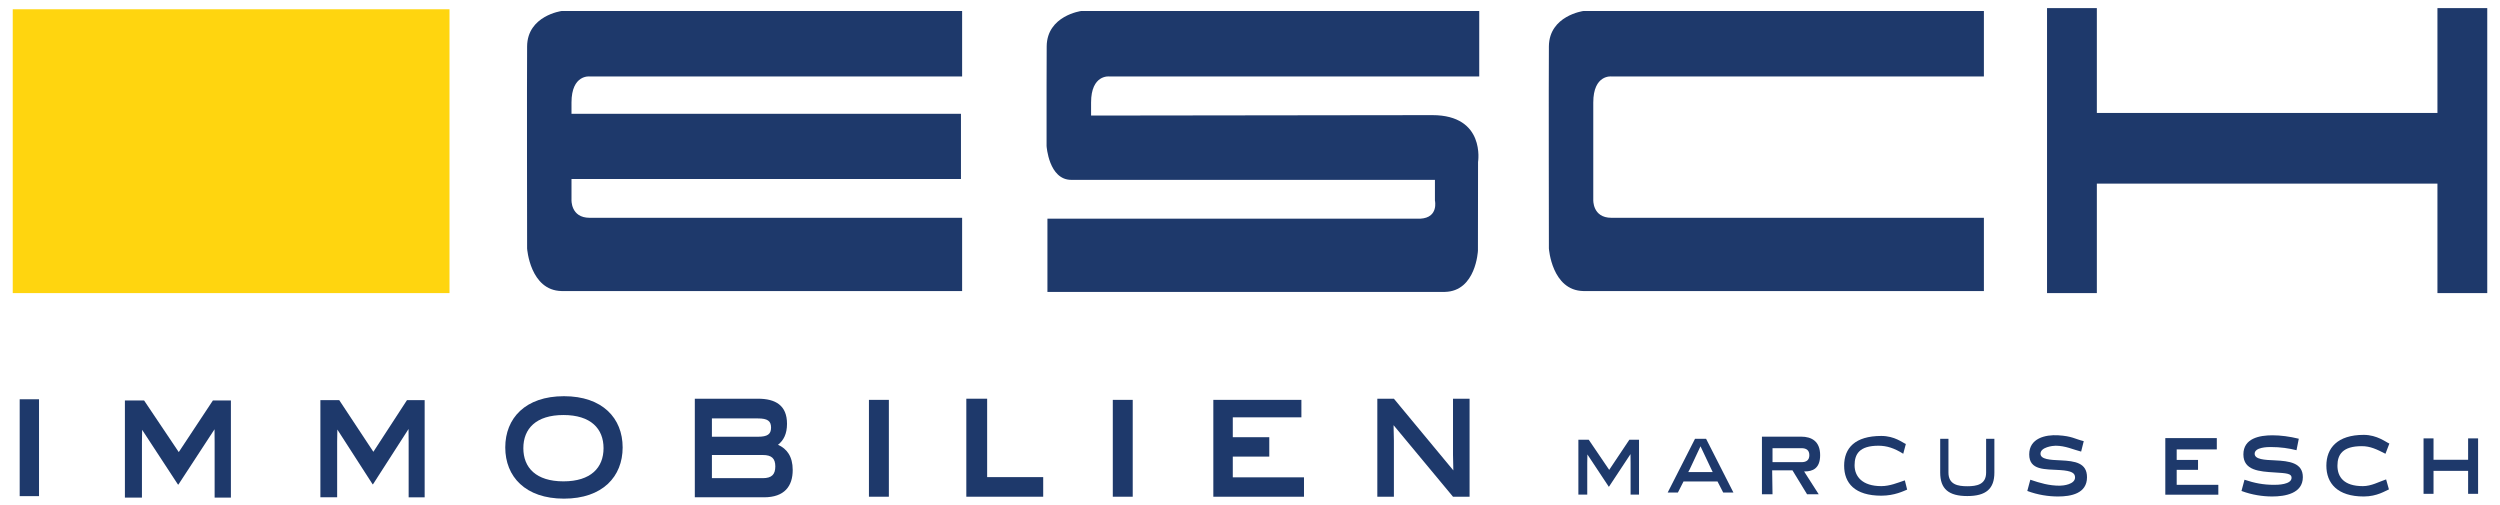
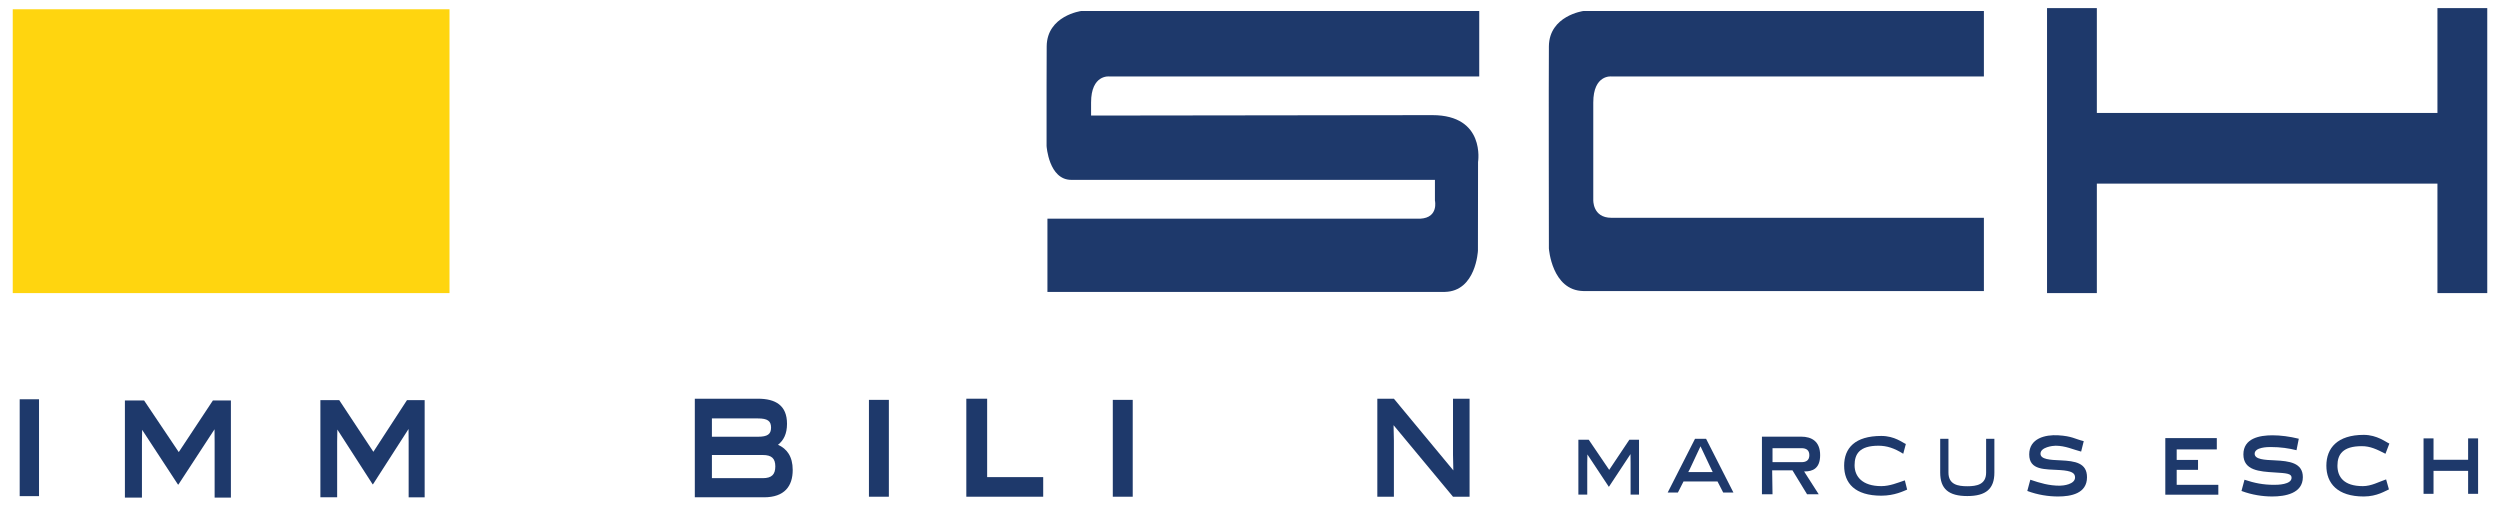
<svg xmlns="http://www.w3.org/2000/svg" version="1.1" id="Ebene_2" x="0px" y="0px" viewBox="0 0 719.333 145.333" xml:space="preserve">
  <rect x="3.667" y="2.667" fill="#FFD50F" width="125.667" height="81.667" />
  <path fill="#1E396B" d="M5.665,114.889h5.564v27.861H5.665V114.889z" />
  <path fill="#1E396B" d="M51.219,139.438L40.9,123.677l-0.059,3.524v15.972h-4.903v-27.951h5.517l9.98,14.861l9.826-14.861h5.177 v27.951h-4.682v-15.972l-0.032-3.681l-10.401,15.917H51.219z" />
  <polygon fill="#1E396B" points="463.144,135.013 463.02,135.198 462.895,135.014 457.132,126.525 454.151,126.525 454.151,142.315 456.704,142.315 456.704,133.271 456.739,131.24 456.747,130.756 457.014,131.159 462.924,140.088 468.881,131.069 469.152,130.66 469.156,131.151 469.175,133.27 469.175,142.315 471.6,142.315 471.6,126.525 468.818,126.525 " />
  <path fill="#1E396B" d="M107.218,139.354l-10.15-15.76l-0.058,3.524v15.972h-4.823v-27.951h5.426L107.431,130l9.665-14.861h5.092 v27.951h-4.606v-15.972l-0.032-3.681l-10.231,15.917H107.218z" />
-   <path fill="#1E396B" d="M162.268,113.999c11.103,0,16.887,6.34,16.887,14.74s-5.785,14.74-16.887,14.74 c-11.102,0-16.887-6.34-16.887-14.74S151.166,113.999,162.268,113.999z M162.121,138.5c7.898,0,11.538-3.944,11.538-9.542 c0-5.597-3.64-9.541-11.538-9.541c-7.898,0-11.537,3.944-11.537,9.541C150.583,134.556,154.223,138.5,162.121,138.5z" />
  <path fill="#1E396B" d="M199.921,143.09v-28.368h18.166c5.05,0,8.362,1.906,8.362,7.214c0,2.918-0.983,4.782-2.591,6.038 c2.525,1.134,4.231,3.323,4.231,7.254c0,4.661-2.361,7.861-8.264,7.861H199.921z M204.84,120.396v5.268h13.247 c2.755,0,3.771-0.729,3.771-2.633c0-1.906-1.016-2.635-3.771-2.635H204.84z M204.84,130.921v6.661h14.652 c2.565,0,3.591-1.064,3.591-3.375c0-2.265-1.026-3.286-3.591-3.286H204.84z" />
  <path fill="#1E396B" d="M250.022,115.055h5.733v27.868h-5.733V115.055z" />
  <path fill="#1E396B" d="M320.189,115.055h5.733v27.868h-5.733V115.055z" />
  <path fill="#1E396B" d="M278.042,142.923v-28.201h5.992v22.56h16.129v5.641H278.042z" />
-   <path fill="#1E396B" d="M349.115,142.923v-27.868h25.341v5.028h-19.74v5.721h10.499v5.574h-10.499v5.97h20.487v5.574H349.115z" />
  <path fill="#1E396B" d="M623.031,142.34v-16.285h14.818v3.257h-11.543v3.024h6.139v2.851h-6.139v4.313h11.98v2.84H623.031z" />
  <path fill="#1E396B" d="M418.078,114.722h4.769v28.201h-4.769l-17.102-20.586l0.096,4.471v16.115h-4.769v-28.201h4.769 l17.102,20.627l-0.096-4.512V114.722z" />
  <path fill="#1E396B" d="M490.901,126.264h-3.193l-7.858,15.451h2.939l1.549-3.054l0.069-0.137h0.154h9.468h0.153l0.07,0.136 l1.569,3.055h2.94L490.901,126.264z M492.409,135.835h-6.231h-0.416l0.195-0.367l0.242-0.456l2.867-6.118l0.226-0.481l0.227,0.481 l2.894,6.13l0.221,0.454l0.175,0.359H492.409z" />
  <path fill="#1E396B" d="M506.967,125.639h11.265c3.045,0,5.481,1.35,5.481,5.328c0,3.907-2.246,4.68-4.433,4.681h-0.183l4.205,6.567 h-3.352l-4.198-6.885h-5.842l0.102,6.885h-3.044V125.639z M518.334,132.98c1.34,0,2.273-0.521,2.273-2.013s-0.934-2.013-2.273-2.013 h-8.323v4.025H518.334z" />
  <path fill="#1E396B" d="M548.75,140.875c-0.938,0.365-3.561,1.75-7.438,1.75c-7.586,0-10.691-3.584-10.691-8.636 s3.106-8.552,10.691-8.552c3.877,0,6.125,1.949,7.063,2.313l-0.75,2.813c-2.542-1.591-4.686-2.313-7.125-2.313 c-5.501,0-6.875,2.419-6.875,5.625c0,3.207,2.186,6,7.688,6c2.439,0,4.668-0.955,6.773-1.659L548.75,140.875z" />
  <path fill="#1E396B" d="M687.375,140.813c-0.938,0.365-3.374,2.042-7.251,2.042c-7.586,0-10.753-3.813-10.753-8.865 s3.168-8.865,10.753-8.865c3.877,0,6.438,2.137,7.376,2.501l-1.125,2.938c-2.563-1.313-4.373-2.188-6.813-2.188 c-5.501,0-7.003,2.409-7.003,5.614c0,3.207,1.814,5.886,7.315,5.886c2.439,0,4.583-1.233,6.688-1.938L687.375,140.813z" />
  <path fill="#1E396B" d="M571.472,135.98c0,3.461-2.739,3.928-5.419,3.928c-2.68,0-5.419-0.467-5.419-3.928v-9.716h-2.376v9.716 c0,4.668,2.404,6.75,7.795,6.75c5.391,0,7.795-2.082,7.795-6.75v-9.716h-2.376V135.98z" />
  <path fill="#1E396B" d="M644.947,141.263l0.869-3.232c2.862,0.965,5.406,1.471,8.543,1.471c0.975,0,5.003-0.048,5.003-2.05 c0-1.206-1.442-1.302-4.96-1.519c-4.261-0.265-8.904-0.554-8.904-5.185c0-4.63,4.621-5.499,8.352-5.499 c2.332,0,4.961,0.338,7.589,0.989l-0.657,3.303c-2.247-0.554-4.558-0.916-7.462-0.916c-0.764,0-4.579,0.024-4.579,1.929 c0,1.639,2.841,1.784,5.808,1.905c4.155,0.193,8.056,0.699,8.056,4.823c0,4.727-5.131,5.57-8.819,5.57 C651.053,142.854,647.936,142.397,644.947,141.263z" />
  <path fill="#1E396B" d="M583.322,141.263l0.869-3.232c2.862,0.965,5.358,1.719,8.496,1.719c0.975,0,4.375-0.373,4.375-2.375 c0-1.206-0.857-1.908-4.375-2.125c-4.261-0.265-8.814,0.129-8.814-4.501c0-4.63,4.628-5.73,8.352-5.499 c4.024,0.25,4.709,1.036,7.337,1.688l-0.75,3c-2.247-0.554-4.471-1.688-7.375-1.688c-0.764,0-4.32,0.4-4.32,2.306 c0,1.639,2.841,1.784,5.808,1.905c4.155,0.193,7.575,0.728,7.575,4.852c0,4.727-4.649,5.542-8.337,5.542 C589.428,142.854,586.311,142.397,583.322,141.263z" />
  <path fill="#1E396B" d="M710.158,142.09v-6.608h-9.953v6.608h-2.871v-15.951h2.871v6.153h9.953v-6.153h2.871v15.951H710.158z" />
  <polygon fill="#1E396B" points="701.333,2.333 701.333,32.5 603.333,32.5 603.333,2.333 589,2.333 589,84.333 603.333,84.333 603.333,52.833 701.333,52.833 701.333,84.333 715.667,84.333 715.667,2.333 " />
  <path fill="#1E396B" d="M458.438,29.5c0-8.125,5.229-7.5,5.229-7.5h107.167V3.167H463.667h-8.083c0,0-9.833,1.333-9.917,10.167 c-0.083,8.833,0,58.167,0,58.167s0.833,12.075,9.917,12.241l8.083,0.015h107.167V62.667H463.667c-5.521,0-5.229-5.229-5.229-5.229 S458.438,37.625,458.438,29.5z" />
-   <path fill="#1E396B" d="M169.667,22h107.167V3.167H169.667h-8.083c0,0-9.833,1.333-9.917,10.167c-0.083,8.833,0,58.167,0,58.167 s0.833,12.075,9.917,12.241l8.083,0.015h107.167V62.667H169.667c-5.521,0-5.229-5.229-5.229-5.229s0-2.432,0-5.938H276.5V32.75 H164.438c0-1.206,0-2.309,0-3.25C164.438,21.375,169.667,22,169.667,22z" />
  <path fill="#1E396B" d="M319.167,22h106.458V3.167H319.167h-8.083c0,0-9.833,1.333-9.917,10.167 c-0.038,4.01-0.041,16.367-0.034,28.666c0,0,0.617,9.751,7.117,9.751c5.94,0,90.162,0,104.628,0c0,4.712,0,5.749,0,5.938 c0,0,1.122,4.938-4.187,5.229H301.38v21.089H407.69l8.019-0.015c9.011-0.167,9.541-11.866,9.541-11.866s0.025-10.708,0.034-25.5 c0,0,2.216-13.5-13.158-13.5c-18.25,0-98.188,0.125-98.188,0.125c0-1.405,0-2.679,0-3.75C313.938,21.375,319.167,22,319.167,22z" />
</svg>